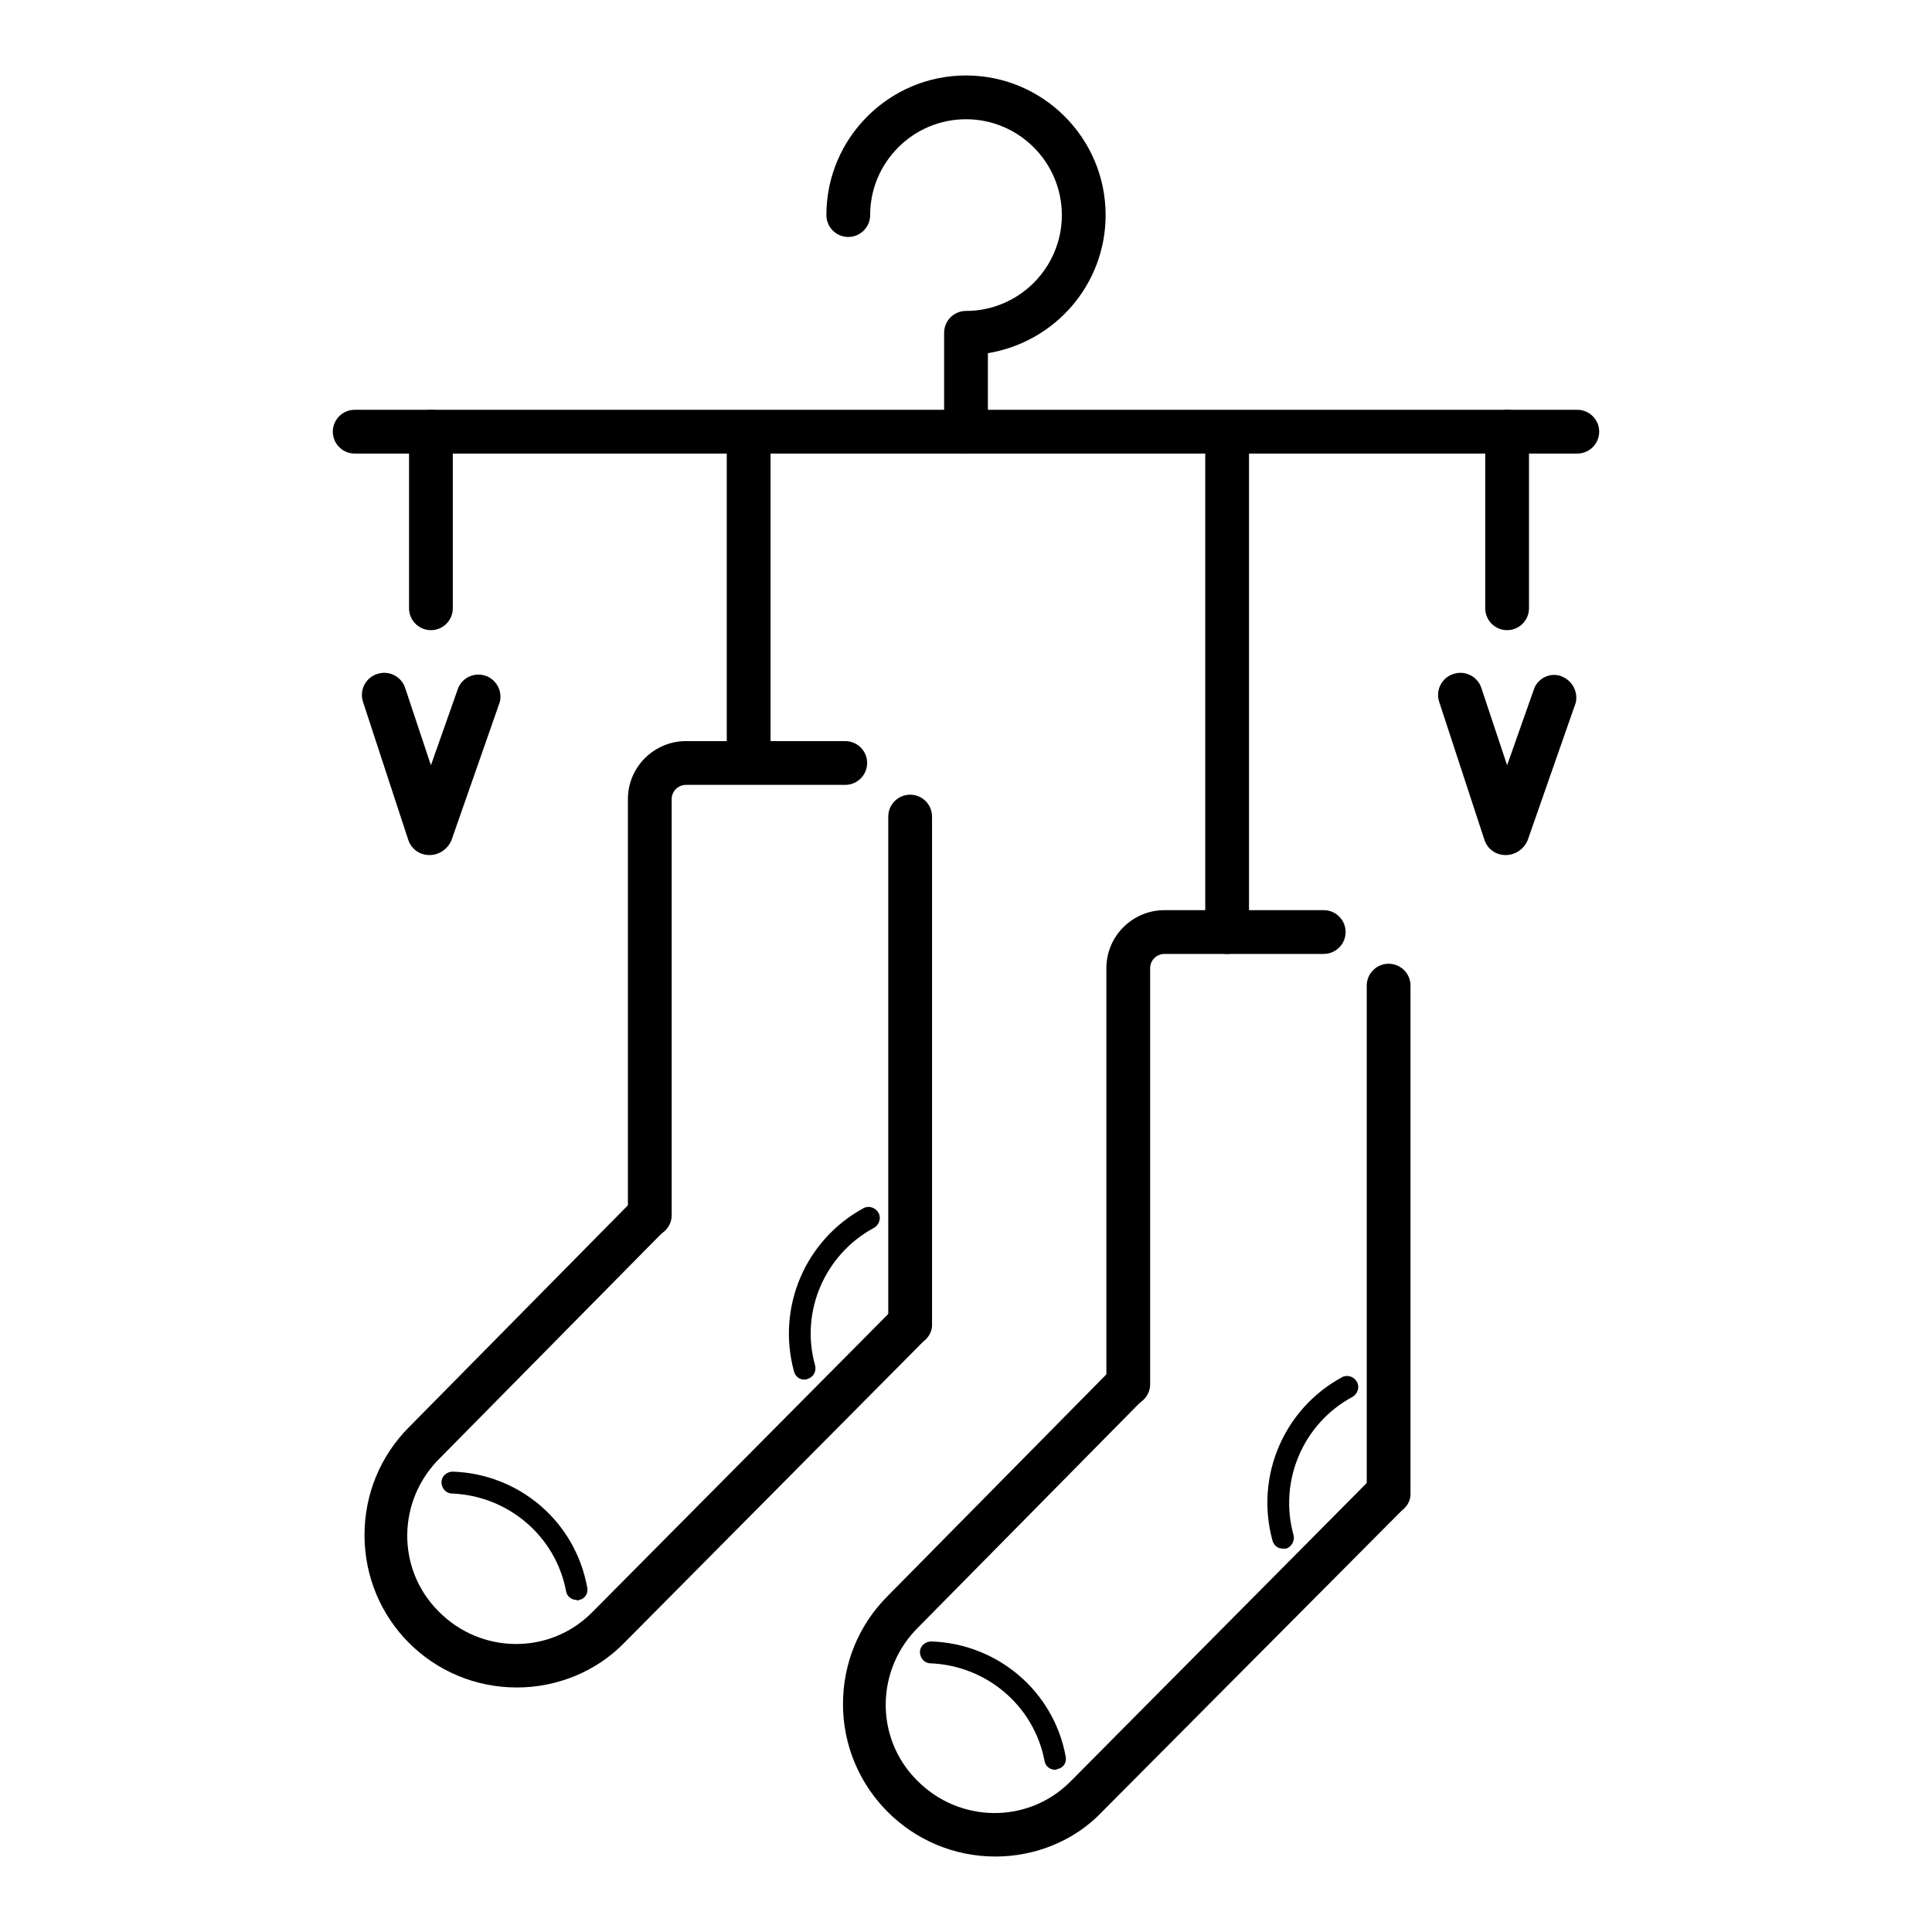
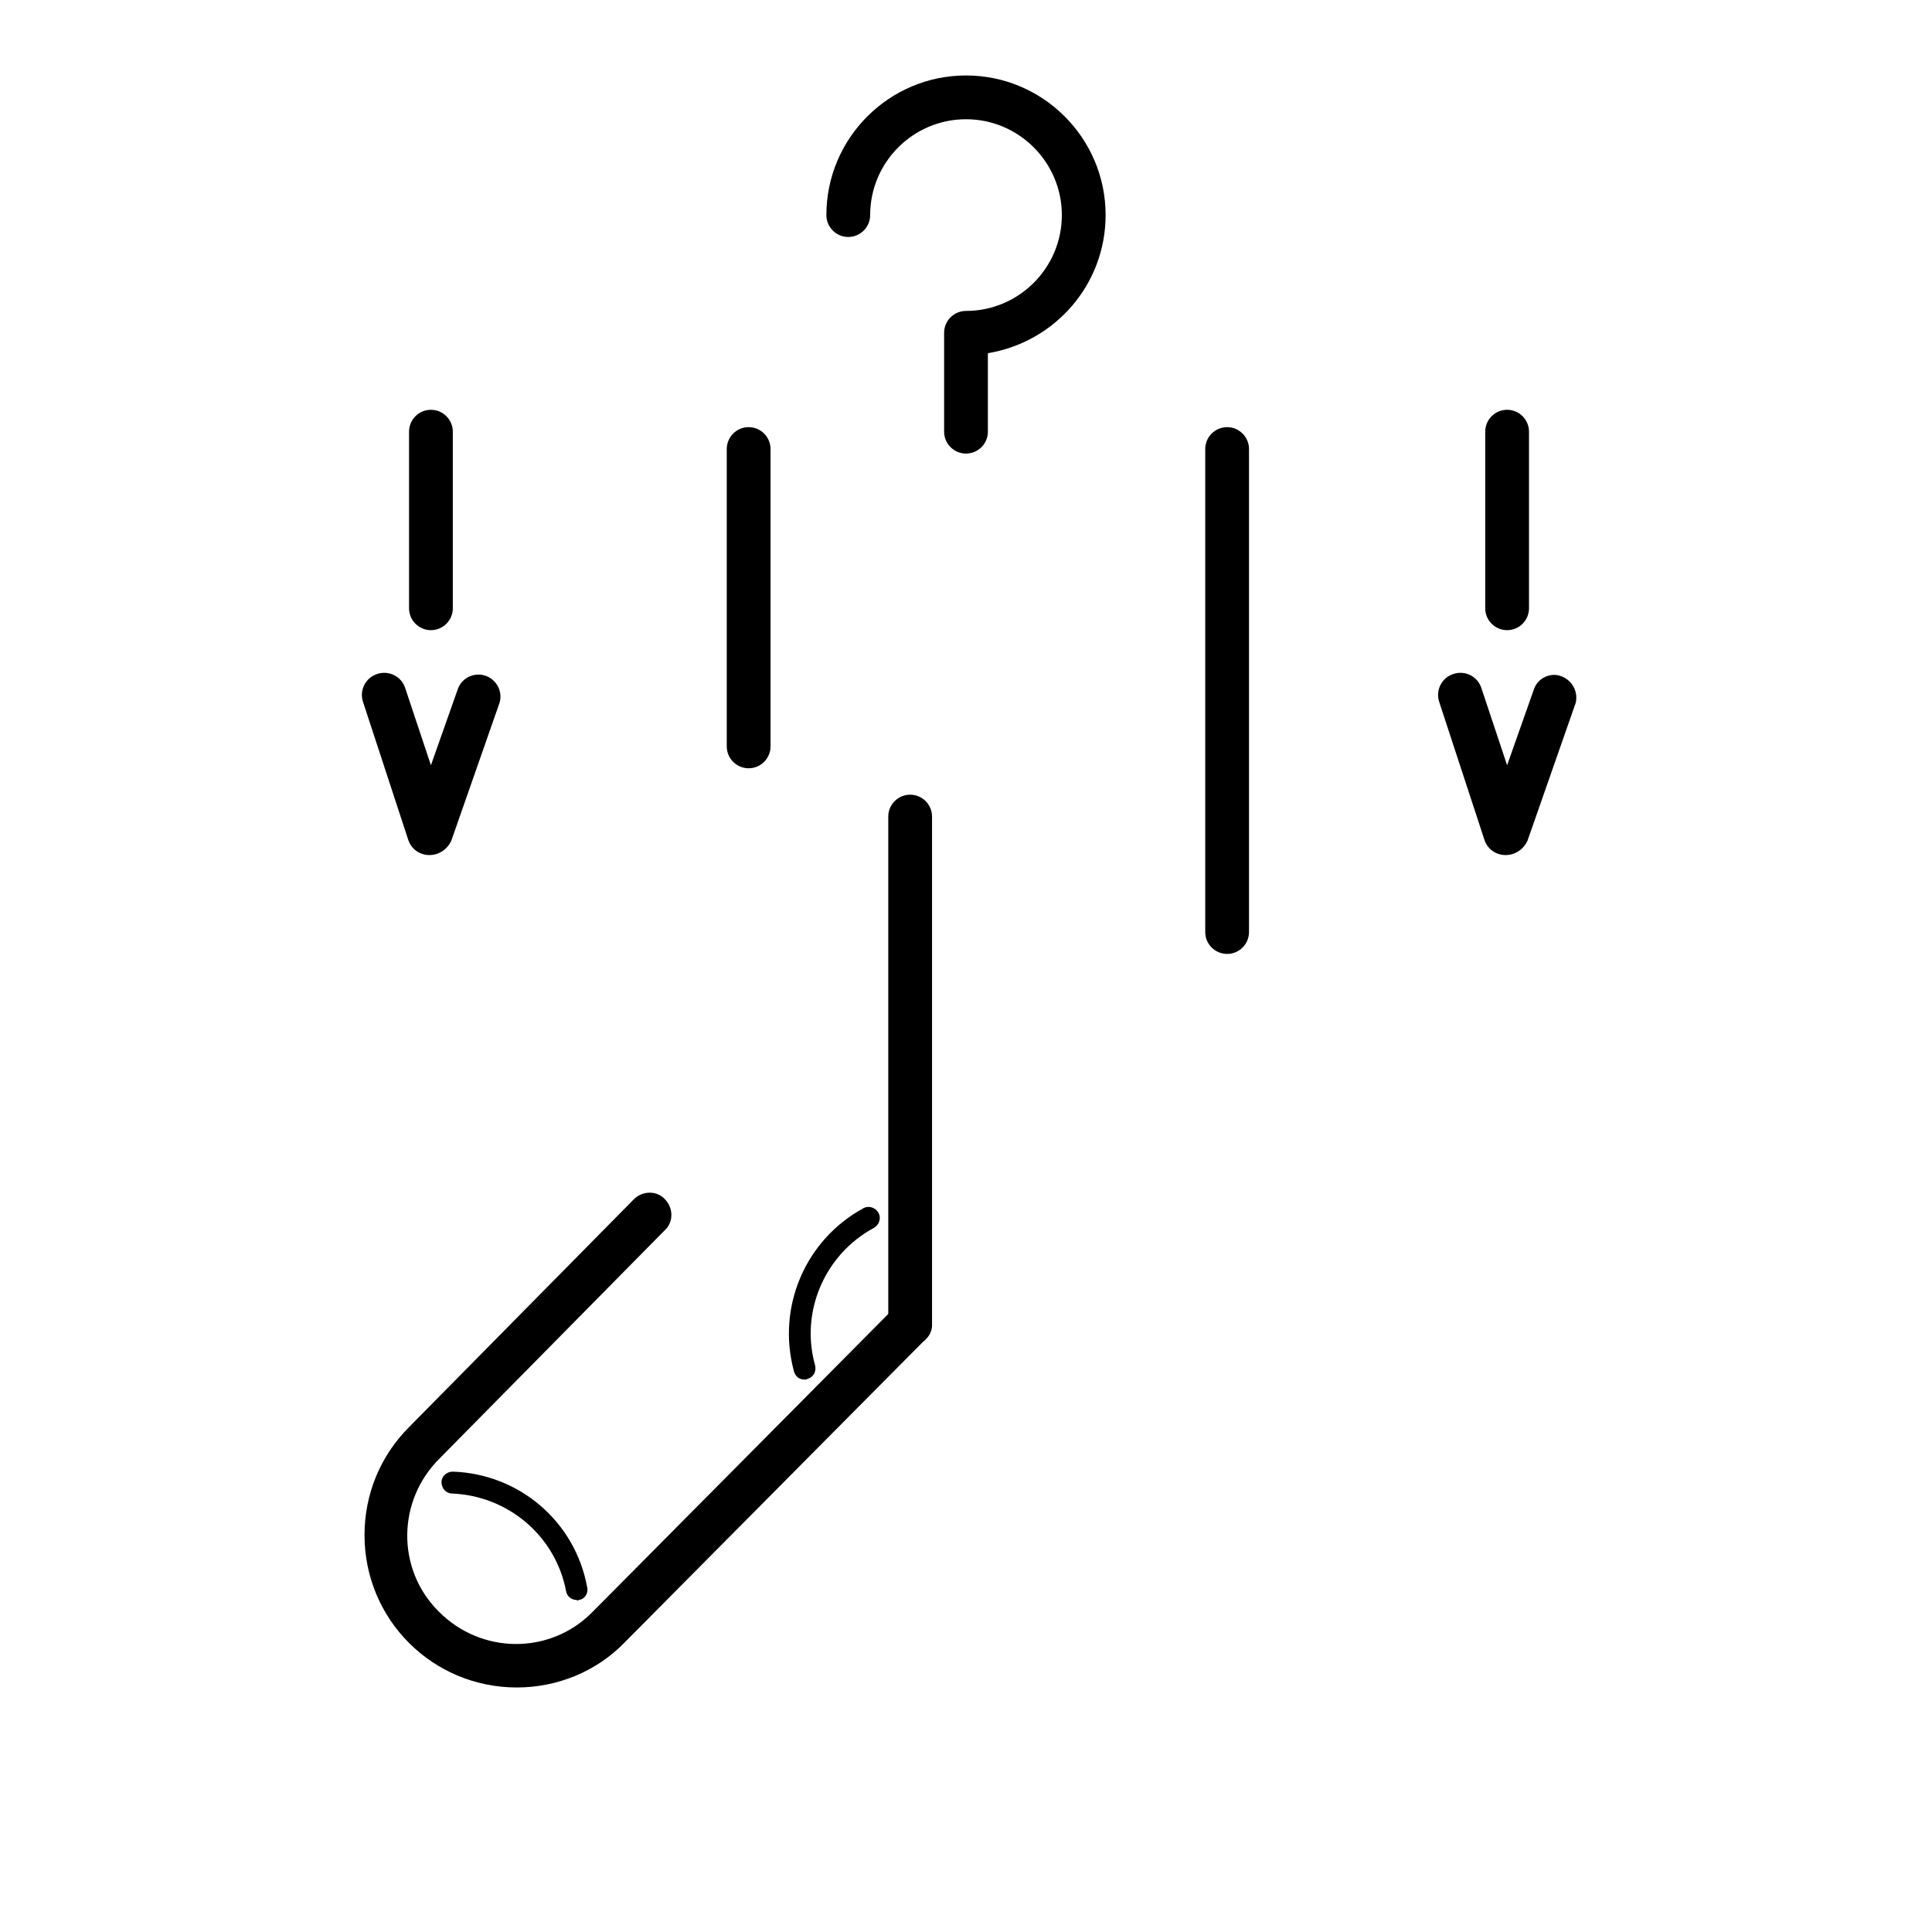
<svg xmlns="http://www.w3.org/2000/svg" version="1.1" x="0px" y="0px" viewBox="0 0 256 256" enable-background="new 0 0 256 256" xml:space="preserve">
  <g>
-     <path fill="#000000" d="M128,60.1c-1.6,0-2.9-1.3-2.9-2.9V44.1c0-1.6,1.3-2.9,2.9-2.9c7,0,12.7-5.7,12.7-12.7 c0-7-5.7-12.7-12.7-12.7s-12.7,5.7-12.7,12.7l0,0c0,1.6-1.3,2.9-2.9,2.9c-1.6,0-2.9-1.3-2.9-2.9c0-10.2,8.3-18.5,18.5-18.5 c10.2,0,18.5,8.3,18.5,18.5c0,9.1-6.6,16.8-15.6,18.3v10.4C130.9,58.8,129.6,60.1,128,60.1C128,60.1,128,60.1,128,60.1z" />
-     <path fill="#000000" d="M209,60.1H47c-1.6,0-2.9-1.3-2.9-2.9c0-1.6,1.3-2.9,2.9-2.9h162c1.6,0,2.9,1.3,2.9,2.9 C211.9,58.8,210.6,60.1,209,60.1z" />
+     <path fill="#000000" d="M128,60.1c-1.6,0-2.9-1.3-2.9-2.9V44.1c0-1.6,1.3-2.9,2.9-2.9c7,0,12.7-5.7,12.7-12.7 c0-7-5.7-12.7-12.7-12.7s-12.7,5.7-12.7,12.7l0,0c0,1.6-1.3,2.9-2.9,2.9c-1.6,0-2.9-1.3-2.9-2.9c0-10.2,8.3-18.5,18.5-18.5 c10.2,0,18.5,8.3,18.5,18.5c0,9.1-6.6,16.8-15.6,18.3v10.4C130.9,58.8,129.6,60.1,128,60.1C128,60.1,128,60.1,128,60.1" />
    <path fill="#000000" d="M57.1,83.5c-1.6,0-2.9-1.3-2.9-2.9V57.2c0-1.6,1.3-2.9,2.9-2.9s2.9,1.3,2.9,2.9v23.4 C60,82.2,58.7,83.5,57.1,83.5z M99.2,101.8c-1.6,0-2.9-1.3-2.9-2.9V59.5c0-1.6,1.3-2.9,2.9-2.9s2.9,1.3,2.9,2.9v39.4 C102.1,100.5,100.8,101.8,99.2,101.8z M162.6,126.4c-1.6,0-2.9-1.3-2.9-2.9v-64c0-1.6,1.3-2.9,2.9-2.9s2.9,1.3,2.9,2.9v64 C165.5,125.1,164.2,126.4,162.6,126.4z M56.9,113.3L56.9,113.3c-1.3,0-2.4-0.8-2.8-2L48.1,93c-0.5-1.5,0.3-3.2,1.9-3.7 c1.5-0.5,3.2,0.3,3.7,1.9l3.4,10.2l3.6-10.2c0.6-1.5,2.3-2.2,3.8-1.6c1.4,0.6,2.1,2.1,1.7,3.5l-6.4,18.3 C59.3,112.5,58.2,113.3,56.9,113.3z M199.7,83.5c-1.6,0-2.9-1.3-2.9-2.9V57.2c0-1.6,1.3-2.9,2.9-2.9s2.9,1.3,2.9,2.9v23.4 C202.6,82.2,201.3,83.5,199.7,83.5z M199.5,113.3L199.5,113.3c-1.3,0-2.4-0.8-2.8-2L190.7,93c-0.5-1.5,0.3-3.2,1.9-3.7 c1.5-0.5,3.2,0.3,3.7,1.9l3.4,10.2l3.6-10.2c0.6-1.5,2.4-2.2,3.8-1.5c1.3,0.6,2,2,1.7,3.4l-6.4,18.3 C201.9,112.5,200.8,113.3,199.5,113.3z M120.6,178.3c-1.6,0-2.9-1.3-2.9-2.9v-67.2c0-1.6,1.3-2.9,2.9-2.9c1.6,0,2.9,1.3,2.9,2.9 v67.2C123.6,177,122.2,178.3,120.6,178.3z" />
-     <path fill="#000000" d="M86.1,163.9c-1.6,0-2.9-1.3-2.9-2.9v-55.1c0-4.3,3.5-7.7,7.7-7.7H112c1.6,0,2.9,1.3,2.9,2.9 s-1.3,2.9-2.9,2.9H90.9c-1,0-1.9,0.8-1.9,1.9l0,0V161C89,162.6,87.7,163.9,86.1,163.9z" />
    <path fill="#000000" d="M68.5,223.6c-11.2,0-20.2-9-20.2-20.2c0-5.4,2.1-10.5,5.9-14.3L84,158.9c1.1-1.1,3-1.2,4.1,0 c1.1,1.1,1.2,3,0,4.1l-29.8,30.2c-5.7,5.6-5.8,14.7-0.2,20.3c5.6,5.7,14.7,5.8,20.3,0.2c0.1-0.1,0.1-0.1,0.2-0.2l39.9-40.2 c1.2-1.1,3-1.1,4.1,0.1c1.1,1.1,1.1,2.9,0,4.1l-39.9,40.2C79,221.5,73.8,223.6,68.5,223.6z" />
    <path fill="#000000" d="M76.4,212c-0.7,0-1.3-0.5-1.4-1.2c-1.4-7.3-7.7-12.6-15.1-12.9c-0.8,0-1.4-0.7-1.4-1.5 c0-0.8,0.7-1.4,1.5-1.4c8.8,0.3,16.2,6.6,17.8,15.3c0.2,0.8-0.3,1.6-1.1,1.7C76.6,212.1,76.5,212.1,76.4,212L76.4,212z  M106.6,182.8c-0.7,0-1.2-0.4-1.4-1.1c-2.3-8.5,1.5-17.4,9.2-21.6c0.7-0.4,1.6-0.1,2,0.6c0.4,0.7,0.1,1.6-0.6,2 c-6.5,3.5-9.8,11.1-7.8,18.2c0.2,0.8-0.2,1.6-1,1.8C106.9,182.8,106.8,182.8,106.6,182.8z" />
-     <path fill="#000000" d="M184,200.7c-1.6,0-2.9-1.3-2.9-2.9v-67.2c0-1.6,1.3-2.9,2.9-2.9c1.6,0,2.9,1.3,2.9,2.9v67.2 C187,199.4,185.6,200.7,184,200.7z M149.5,186.3c-1.6,0-2.9-1.3-2.9-2.9v-55.1c0-4.3,3.5-7.7,7.7-7.7h21.1c1.6,0,2.9,1.3,2.9,2.9 s-1.3,2.9-2.9,2.9h-21.1c-1,0-1.9,0.8-1.9,1.9l0,0v55.1C152.4,185,151.1,186.3,149.5,186.3z" />
-     <path fill="#000000" d="M131.9,246c-11.2,0-20.2-9.1-20.2-20.2c0-5.4,2.1-10.5,5.9-14.3l29.8-30.2c1.1-1.1,3-1.2,4.1,0 c1.1,1.1,1.2,3,0,4.1l-29.8,30.2c-5.7,5.6-5.8,14.7-0.2,20.3c5.6,5.7,14.7,5.8,20.3,0.2c0.1-0.1,0.1-0.1,0.2-0.2l39.9-40.2 c1.2-1.1,3-1.1,4.1,0.1c1.1,1.1,1.1,2.9,0,4.1l-40,40.2C142.4,243.9,137.2,246,131.9,246z" />
-     <path fill="#000000" d="M139.8,234.5c-0.7,0-1.3-0.5-1.4-1.2c-1.4-7.3-7.7-12.6-15.1-12.9c-0.8,0-1.4-0.7-1.4-1.5s0.7-1.4,1.5-1.4 c8.8,0.3,16.2,6.6,17.8,15.2c0.2,0.8-0.3,1.6-1.1,1.7C140,234.5,139.9,234.5,139.8,234.5L139.8,234.5z M170,205.2 c-0.7,0-1.2-0.4-1.4-1.1c-2.3-8.5,1.5-17.4,9.2-21.6c0.7-0.4,1.6-0.1,2,0.6c0.4,0.7,0.1,1.6-0.6,2c-6.5,3.5-9.8,11.1-7.8,18.3 c0.2,0.8-0.3,1.6-1,1.8C170.3,205.2,170.2,205.2,170,205.2z" />
  </g>
</svg>